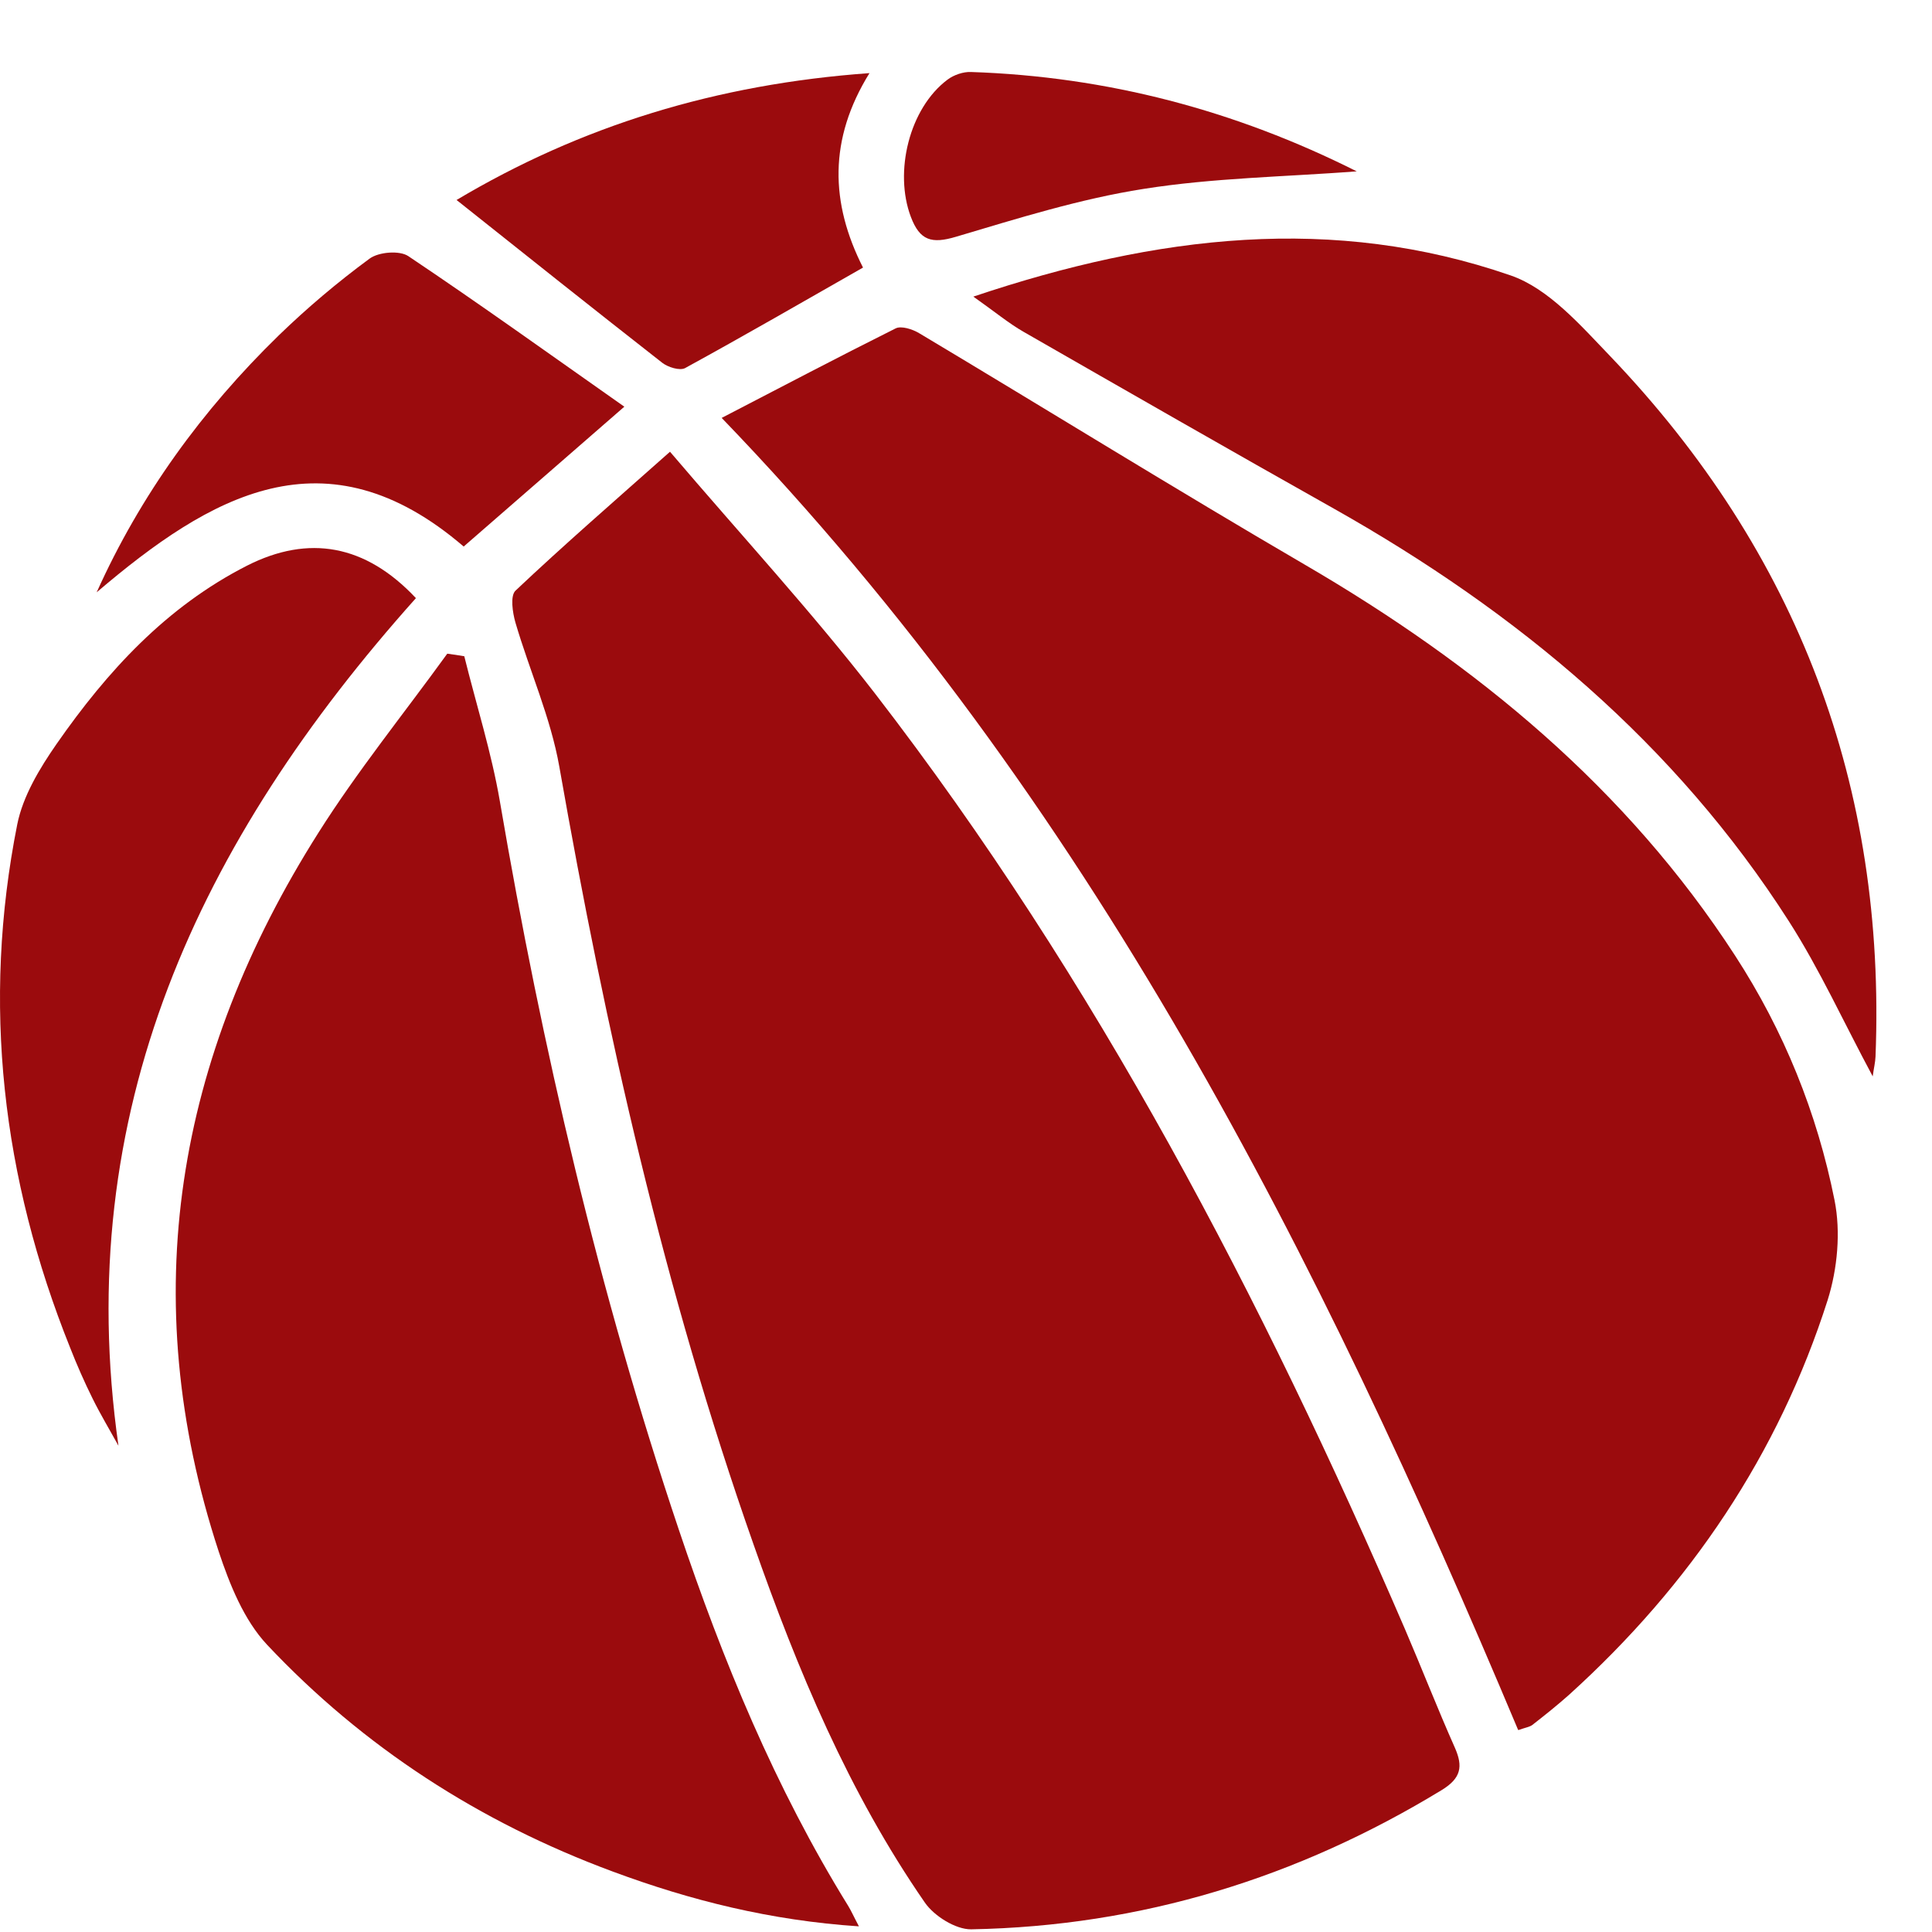
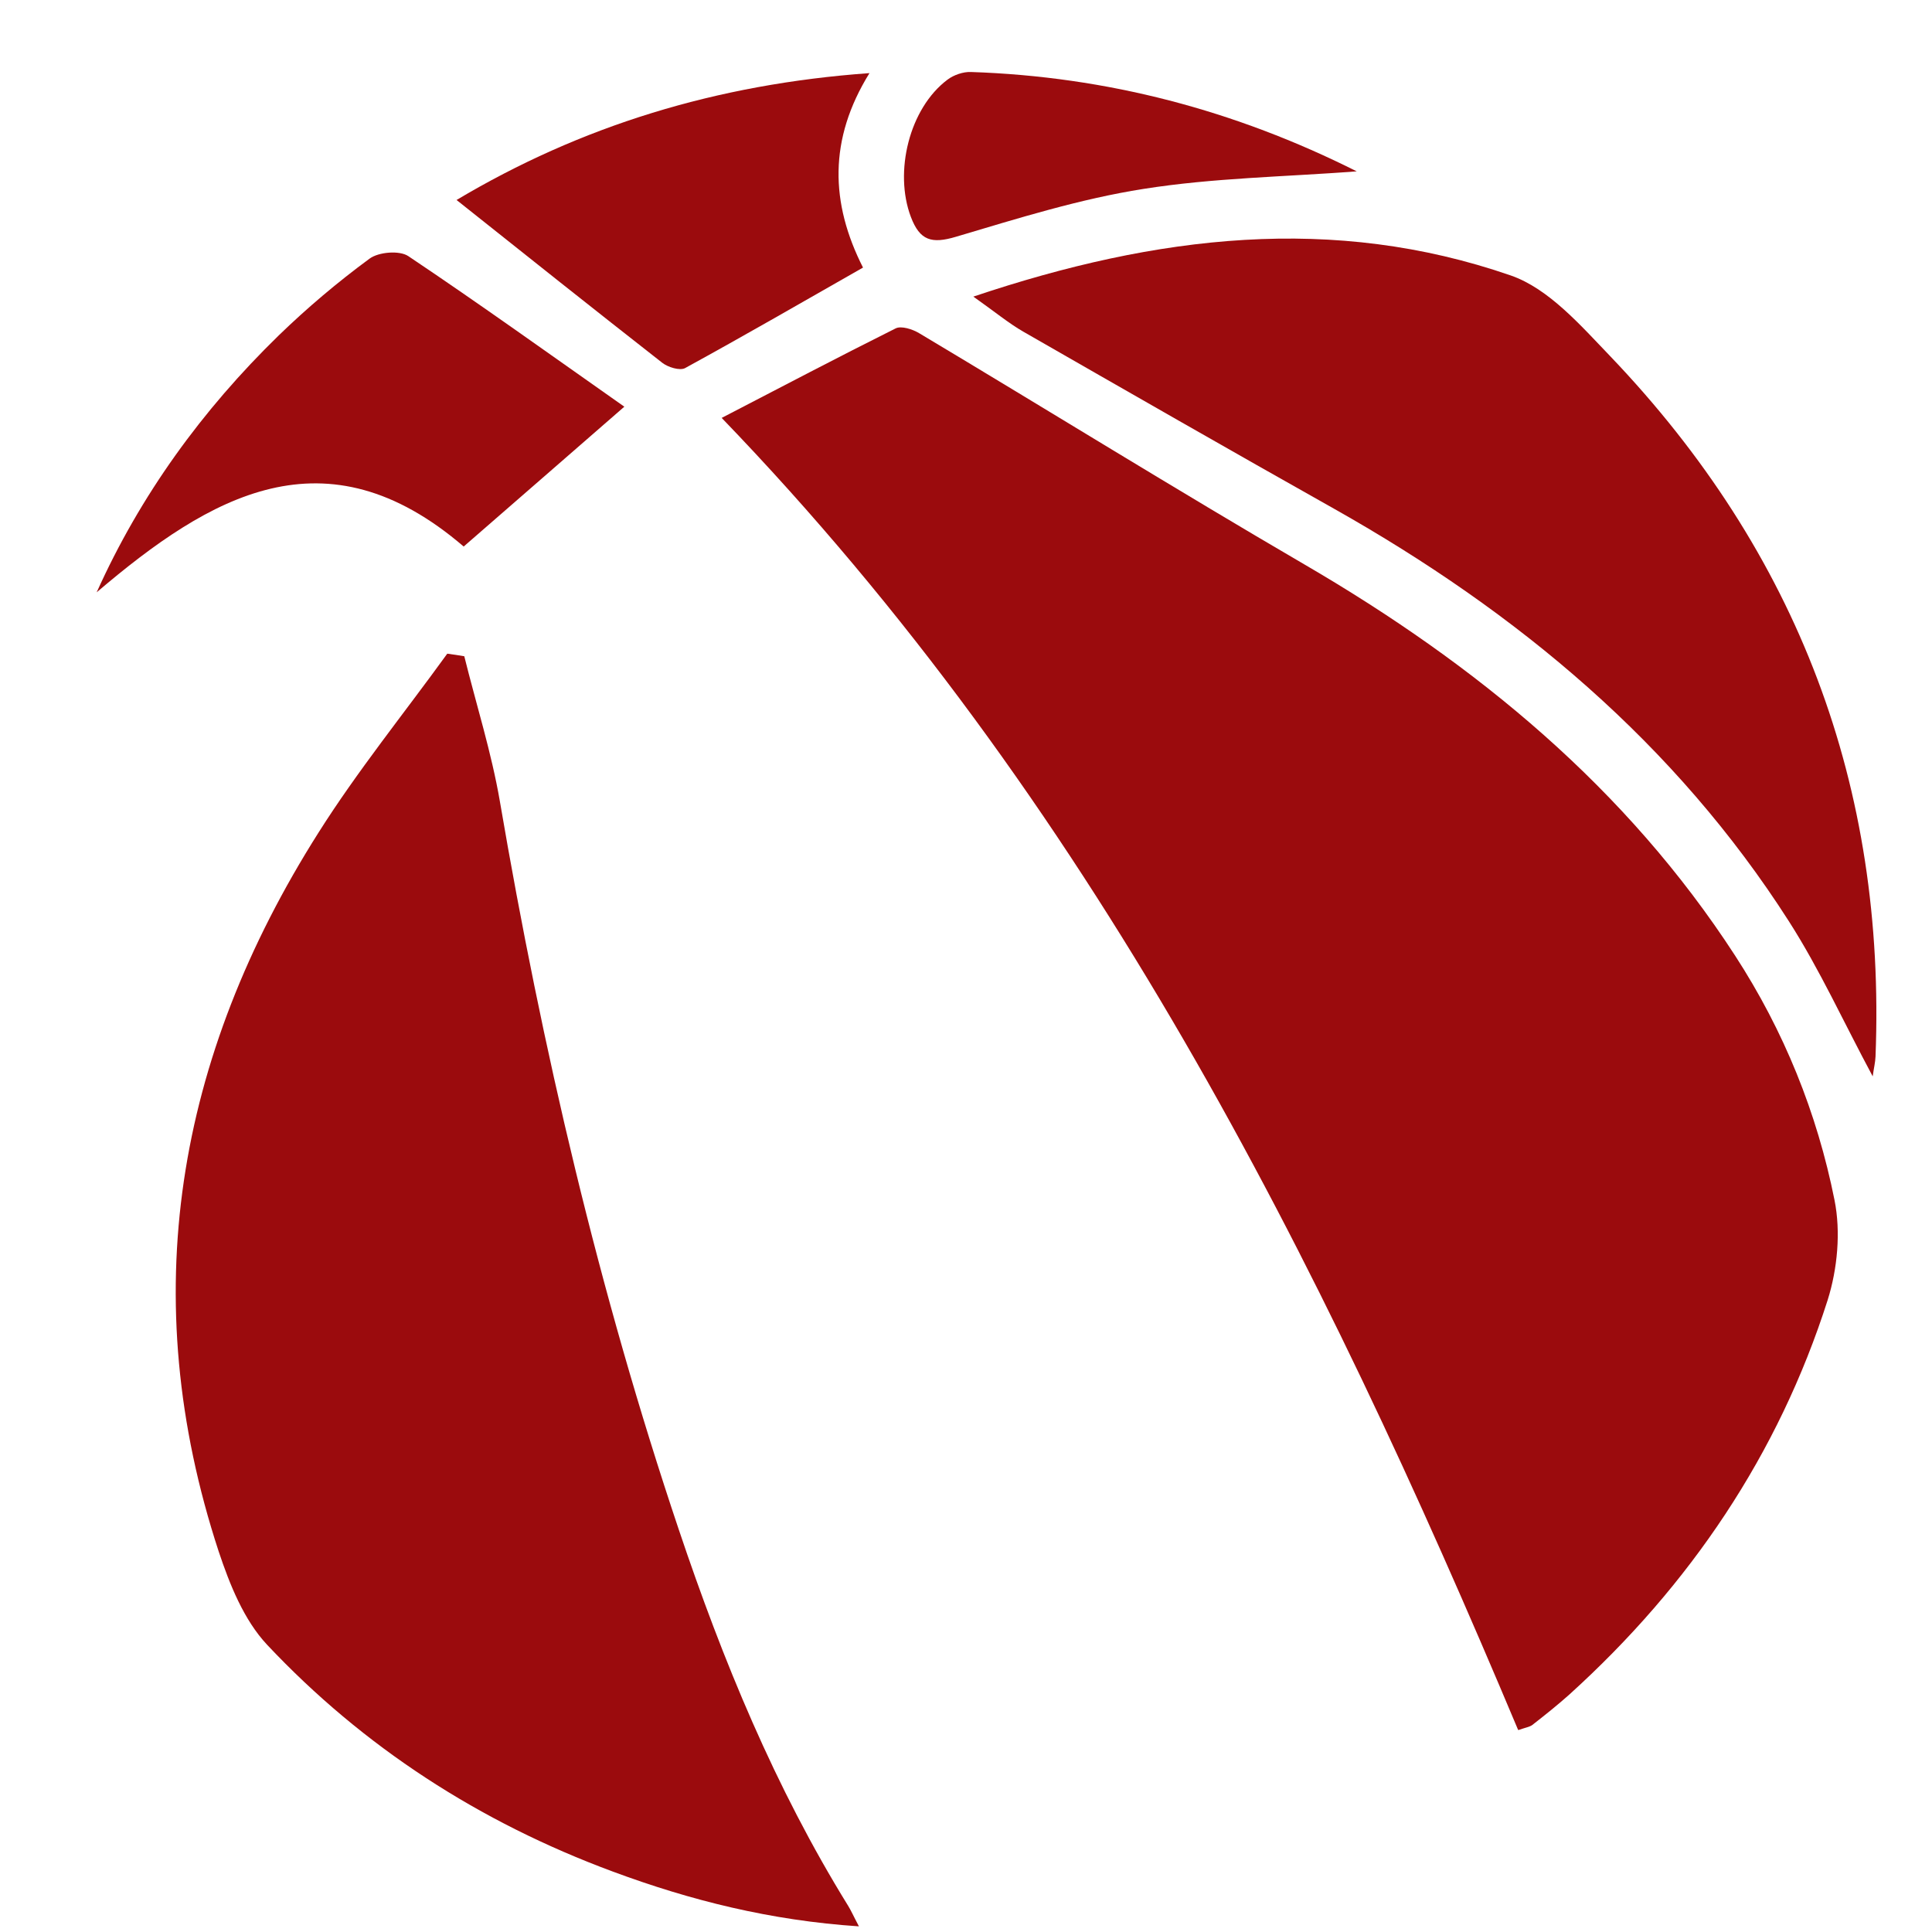
<svg xmlns="http://www.w3.org/2000/svg" width="26" height="26" viewBox="0 0 26 26" fill="none">
-   <path d="M9.018 6.081C9.979 7.209 10.926 8.235 11.774 9.331C14.756 13.195 16.988 17.476 18.907 21.923C19.135 22.454 19.345 22.994 19.58 23.522C19.69 23.773 19.663 23.929 19.405 24.088C17.464 25.271 15.357 25.922 13.069 25.964C12.859 25.966 12.571 25.784 12.447 25.605C11.419 24.119 10.732 22.47 10.14 20.782C8.94 17.373 8.151 13.866 7.527 10.317C7.411 9.659 7.128 9.03 6.937 8.38C6.897 8.242 6.865 8.018 6.937 7.949C7.586 7.336 8.262 6.749 9.018 6.078V6.081Z" fill="#9B0B0D" />
  <path d="M20.43 23.28C17.754 16.911 14.678 10.775 9.712 5.624C10.517 5.207 11.281 4.805 12.054 4.419C12.129 4.382 12.28 4.43 12.368 4.483C14.102 5.519 15.819 6.584 17.563 7.601C19.878 8.951 21.889 10.608 23.35 12.86C24.009 13.875 24.454 14.979 24.688 16.15C24.774 16.578 24.728 17.075 24.596 17.495C23.934 19.57 22.747 21.33 21.122 22.802C20.96 22.947 20.79 23.082 20.621 23.214C20.586 23.24 20.532 23.248 20.435 23.282L20.43 23.28Z" fill="#9B0B0D" />
  <path d="M6.248 8.831C6.409 9.481 6.614 10.126 6.727 10.784C7.295 14.109 8.059 17.385 9.136 20.588C9.726 22.343 10.431 24.058 11.413 25.646C11.454 25.712 11.486 25.786 11.559 25.924C10.369 25.845 9.292 25.575 8.245 25.186C6.455 24.523 4.889 23.511 3.594 22.134C3.282 21.801 3.091 21.323 2.943 20.879C1.818 17.451 2.372 14.23 4.283 11.21C4.811 10.374 5.438 9.6 6.019 8.797C6.095 8.807 6.17 8.818 6.245 8.831H6.248Z" fill="#9B0B0D" />
  <path d="M13.101 3.991C15.577 3.159 17.948 2.884 20.328 3.706C20.842 3.883 21.272 4.38 21.671 4.795C24.201 7.443 25.382 10.59 25.24 14.218C25.237 14.295 25.218 14.369 25.202 14.485C24.812 13.759 24.491 13.05 24.074 12.398C22.548 10.011 20.427 8.241 17.956 6.848C16.557 6.061 15.165 5.263 13.774 4.465C13.575 4.351 13.394 4.2 13.098 3.991H13.101Z" fill="#9B0B0D" />
-   <path d="M5.596 8.051C2.676 11.317 0.954 14.966 1.594 19.456C1.478 19.245 1.352 19.036 1.244 18.817C1.134 18.595 1.034 18.367 0.943 18.135C0.028 15.854 -0.247 13.505 0.232 11.095C0.308 10.714 0.534 10.339 0.762 10.011C1.441 9.036 2.235 8.167 3.325 7.612C4.154 7.192 4.918 7.327 5.596 8.048V8.051Z" fill="#9B0B0D" />
  <path d="M1.301 7.971C1.888 6.665 2.72 5.518 3.751 4.514C4.133 4.144 4.542 3.798 4.973 3.481C5.094 3.391 5.376 3.367 5.495 3.447C6.461 4.094 7.406 4.773 8.402 5.473C7.632 6.145 6.956 6.731 6.24 7.355C4.38 5.759 2.83 6.668 1.301 7.971Z" fill="#9B0B0D" />
  <path d="M6.143 2.692C7.811 1.698 9.636 1.132 11.701 0.984C11.149 1.875 11.173 2.731 11.614 3.601C10.812 4.058 10.021 4.515 9.219 4.954C9.149 4.991 8.99 4.943 8.912 4.882C7.997 4.166 7.087 3.442 6.145 2.692H6.143Z" fill="#9B0B0D" />
  <path d="M18.26 2.306C17.283 2.38 16.325 2.394 15.391 2.542C14.535 2.676 13.701 2.938 12.866 3.186C12.538 3.284 12.379 3.239 12.258 2.919C12.029 2.314 12.236 1.458 12.751 1.072C12.834 1.009 12.963 0.964 13.068 0.969C14.899 1.03 16.621 1.484 18.258 2.306H18.26Z" fill="#9B0B0D" />
</svg>